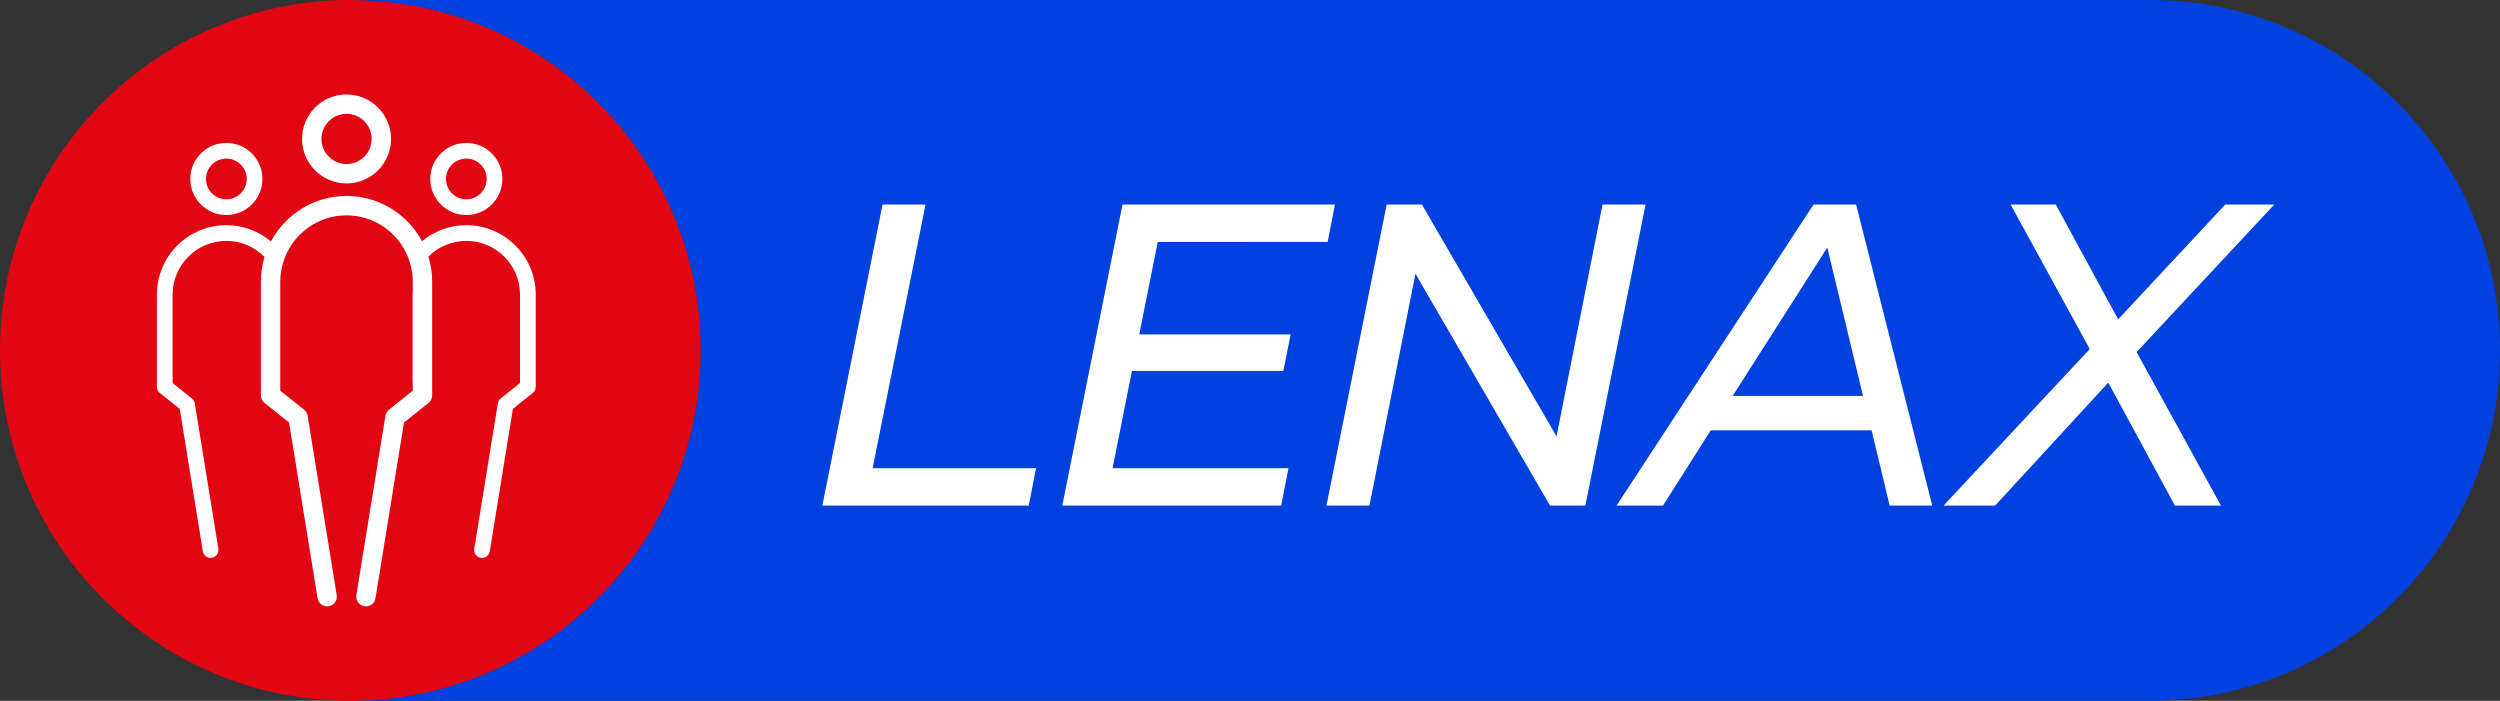
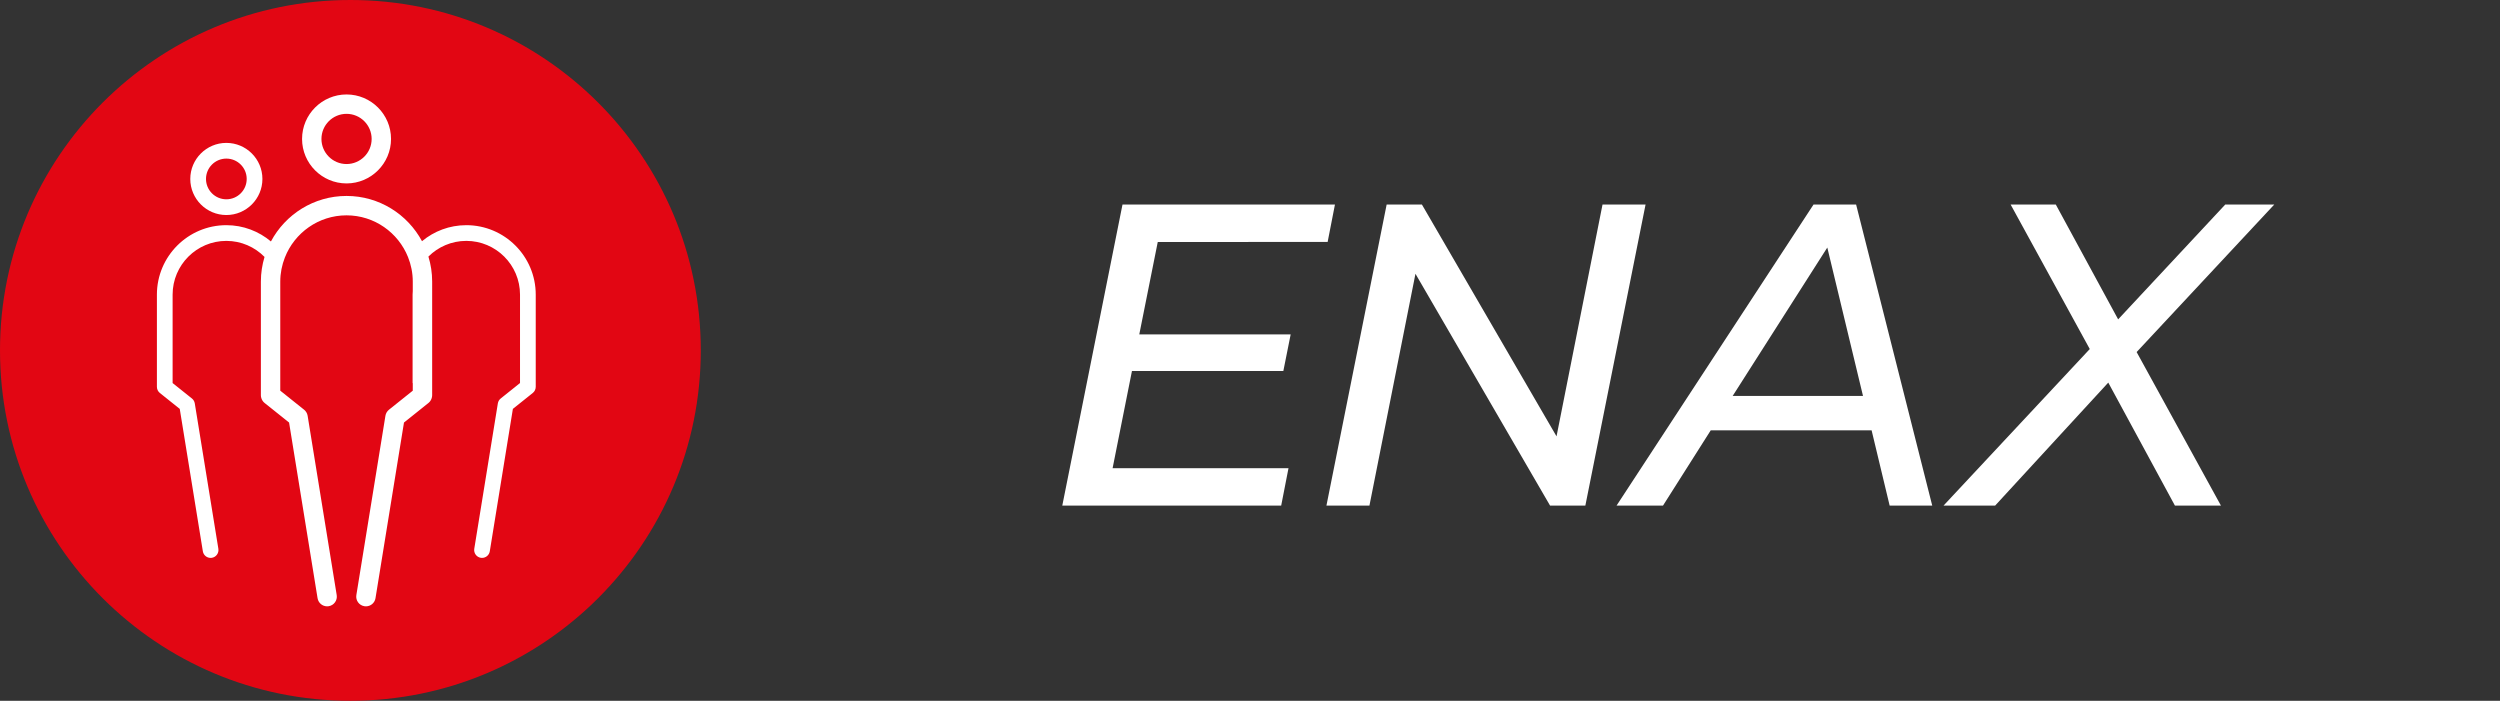
<svg xmlns="http://www.w3.org/2000/svg" version="1.1" id="Logo_RGB" x="0px" y="0px" viewBox="0 0 236.086 66.179" style="enable-background:new 0 0 236.086 66.179;" xml:space="preserve">
  <rect x="0" y="0" width="236.086" height="66.179" fill="#333333" stroke="none" />
  <g>
    <g>
      <g>
        <circle style="fill:#E20613;" cx="33.089" cy="33.089" r="33.089" />
      </g>
-       <path style="fill:#0041DF;" d="M202.996,0H33.089c18.275,0,33.089,14.815,33.089,33.089c0,18.275-14.815,33.089-33.089,33.089    h169.907c18.275,0,33.089-14.815,33.089-33.089v0C236.086,14.815,221.271,0,202.996,0z" />
      <path style="fill:#FFFFFF;" d="M32.726,8.92c-2.316,0-4.201,1.885-4.201,4.201s1.885,4.201,4.201,4.201    c2.316,0,4.201-1.885,4.201-4.201S35.042,8.92,32.726,8.92z M32.726,15.491c-1.307,0-2.37-1.063-2.37-2.37    c0-1.307,1.063-2.37,2.37-2.37c1.307,0,2.37,1.063,2.37,2.37C35.096,14.428,34.033,15.491,32.726,15.491z" />
      <path style="fill:#FFFFFF;" d="M21.375,13.494c-1.878,0-3.406,1.528-3.406,3.406c0,1.878,1.528,3.406,3.406,3.406    c1.878,0,3.406-1.528,3.406-3.406C24.781,15.021,23.253,13.494,21.375,13.494z M21.375,18.821c-1.06,0-1.922-0.862-1.922-1.922    s0.862-1.922,1.922-1.922s1.922,0.862,1.922,1.922S22.435,18.821,21.375,18.821z" />
-       <path style="fill:#FFFFFF;" d="M44.036,13.494c-1.878,0-3.406,1.528-3.406,3.406c0,1.878,1.528,3.406,3.406,3.406    c1.878,0,3.406-1.528,3.406-3.406C47.442,15.021,45.914,13.494,44.036,13.494z M44.036,18.821c-1.06,0-1.922-0.862-1.922-1.922    s0.862-1.922,1.922-1.922c1.06,0,1.922,0.862,1.922,1.922S45.096,18.821,44.036,18.821z" />
      <path style="fill:#FFFFFF;" d="M44.036,21.264c-1.589,0-3.048,0.569-4.184,1.513c-1.365-2.541-4.047-4.273-7.127-4.273    c-3.09,0-5.779,1.744-7.14,4.298c-1.14-0.958-2.608-1.538-4.211-1.538c-3.616,0-6.557,2.941-6.557,6.557v8.709    c0,0.225,0.102,0.439,0.278,0.58l1.88,1.503l2.181,13.449c0.059,0.365,0.374,0.623,0.732,0.623c0.039,0,0.079-0.003,0.12-0.009    c0.404-0.066,0.679-0.447,0.614-0.852l-2.227-13.731c-0.03-0.182-0.125-0.346-0.269-0.461l-1.825-1.459v-8.352    c0-2.797,2.275-5.072,5.072-5.072c1.411,0,2.688,0.58,3.608,1.514c-0.222,0.738-0.345,1.519-0.345,2.329v10.741    c0,0.088,0.017,0.172,0.041,0.254c0.052,0.179,0.154,0.341,0.303,0.461l0.782,0.625l1.537,1.229l2.69,16.588    c0.073,0.45,0.461,0.769,0.903,0.769c0.048,0,0.097-0.004,0.148-0.012c0.499-0.081,0.838-0.552,0.757-1.05l-2.746-16.936    c-0.037-0.224-0.155-0.426-0.332-0.569l-1.523-1.218l-0.728-0.582v-9.072v-0.111v-1.118c0-0.804,0.158-1.571,0.436-2.278    c0.913-2.325,3.175-3.978,5.821-3.978c2.63,0,4.882,1.634,5.805,3.938c0.288,0.718,0.45,1.499,0.45,2.319v0.892    c-0.007,0.112-0.017,0.224-0.017,0.338v8.352l0.017,0.014v0.706l-0.747,0.597l-1.503,1.202c-0.177,0.142-0.295,0.345-0.332,0.569    l-2.746,16.936c-0.08,0.499,0.258,0.969,0.757,1.05c0.05,0.008,0.099,0.012,0.148,0.012c0.442,0,0.83-0.319,0.903-0.769    l2.69-16.588l1.502-1.201l0.816-0.653c0.142-0.114,0.24-0.268,0.294-0.437c0.029-0.09,0.049-0.182,0.049-0.279V26.591    c0-0.822-0.125-1.614-0.354-2.362c0.918-0.915,2.183-1.481,3.578-1.481c2.796,0,5.072,2.275,5.072,5.072v8.352l-1.824,1.459    c-0.144,0.115-0.239,0.28-0.269,0.461l-2.227,13.731c-0.065,0.404,0.21,0.786,0.614,0.852c0.041,0.007,0.08,0.009,0.12,0.009    c0.358,0,0.673-0.259,0.732-0.623l2.181-13.449l1.88-1.503c0.176-0.141,0.278-0.354,0.278-0.58v-8.709    C50.592,24.205,47.651,21.264,44.036,21.264z" />
      <g>
-         <path style="fill:#FFFFFF;" d="M83.341,19.315h4.062l-4.996,24.896H97.84l-0.69,3.534H77.655L83.341,19.315z" />
        <path style="fill:#FFFFFF;" d="M109.333,22.849l-1.746,8.732h14.296l-0.691,3.452h-14.296l-1.828,9.179h16.611l-0.691,3.534     h-20.672l5.686-28.43h20.063l-0.69,3.534H109.333z" />
        <path style="fill:#FFFFFF;" d="M155.398,19.315l-5.686,28.43h-3.333l-12.711-21.89l-4.346,21.89h-4.061l5.686-28.43h3.33     l12.713,21.891l4.343-21.891H155.398z" />
        <path style="fill:#FFFFFF;" d="M176.744,40.637h-15.191l-4.508,7.108h-4.386l18.601-28.43h4.021l7.189,28.43h-4.022     L176.744,40.637z M175.931,37.388l-3.371-14.011l-8.935,14.011H175.931z" />
        <path style="fill:#FFFFFF;" d="M201.772,33.246l7.961,14.499h-4.346l-6.294-11.615l-10.682,11.615h-4.874l13.809-14.784     l-7.474-13.646h4.266l5.888,10.844l10.114-10.844h4.629L201.772,33.246z" />
      </g>
    </g>
  </g>
</svg>